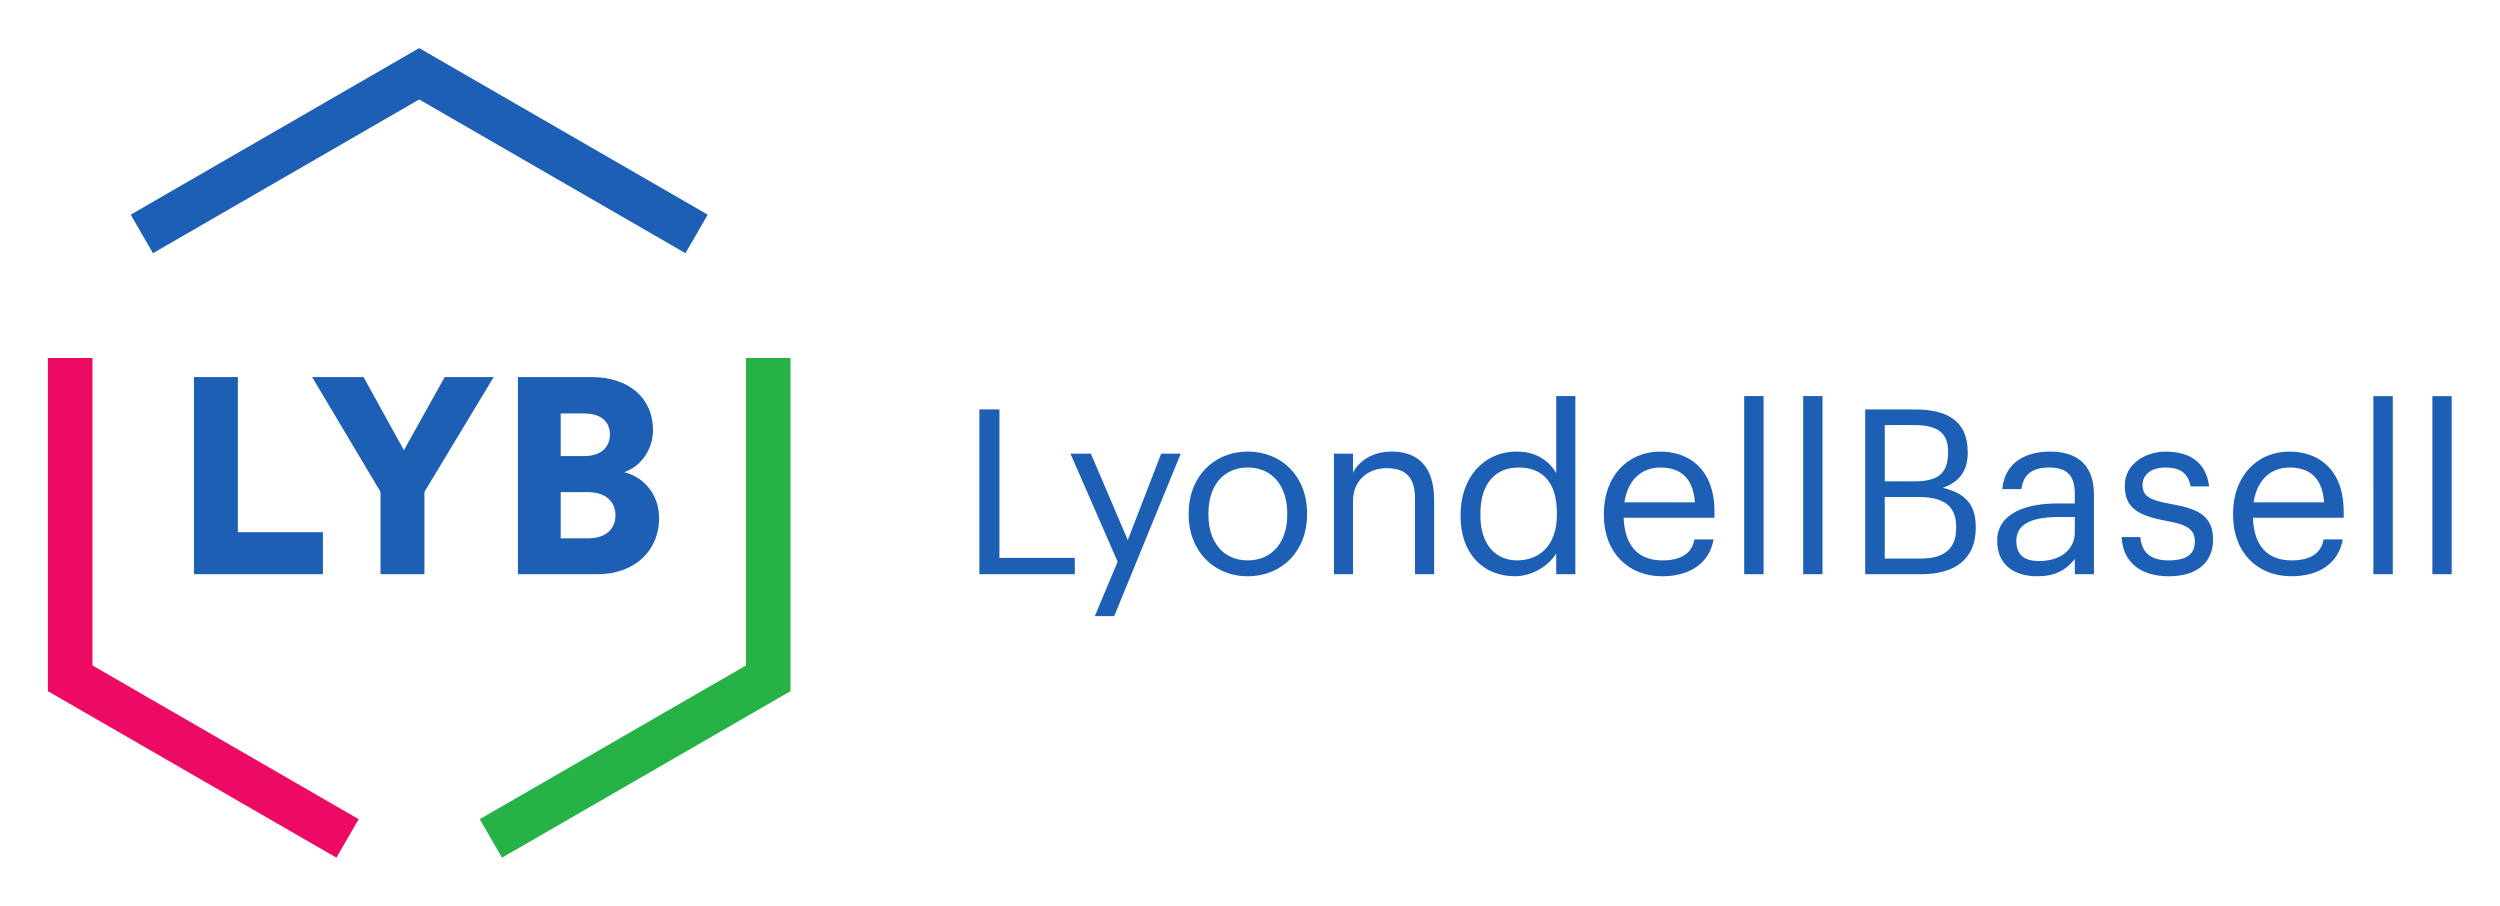
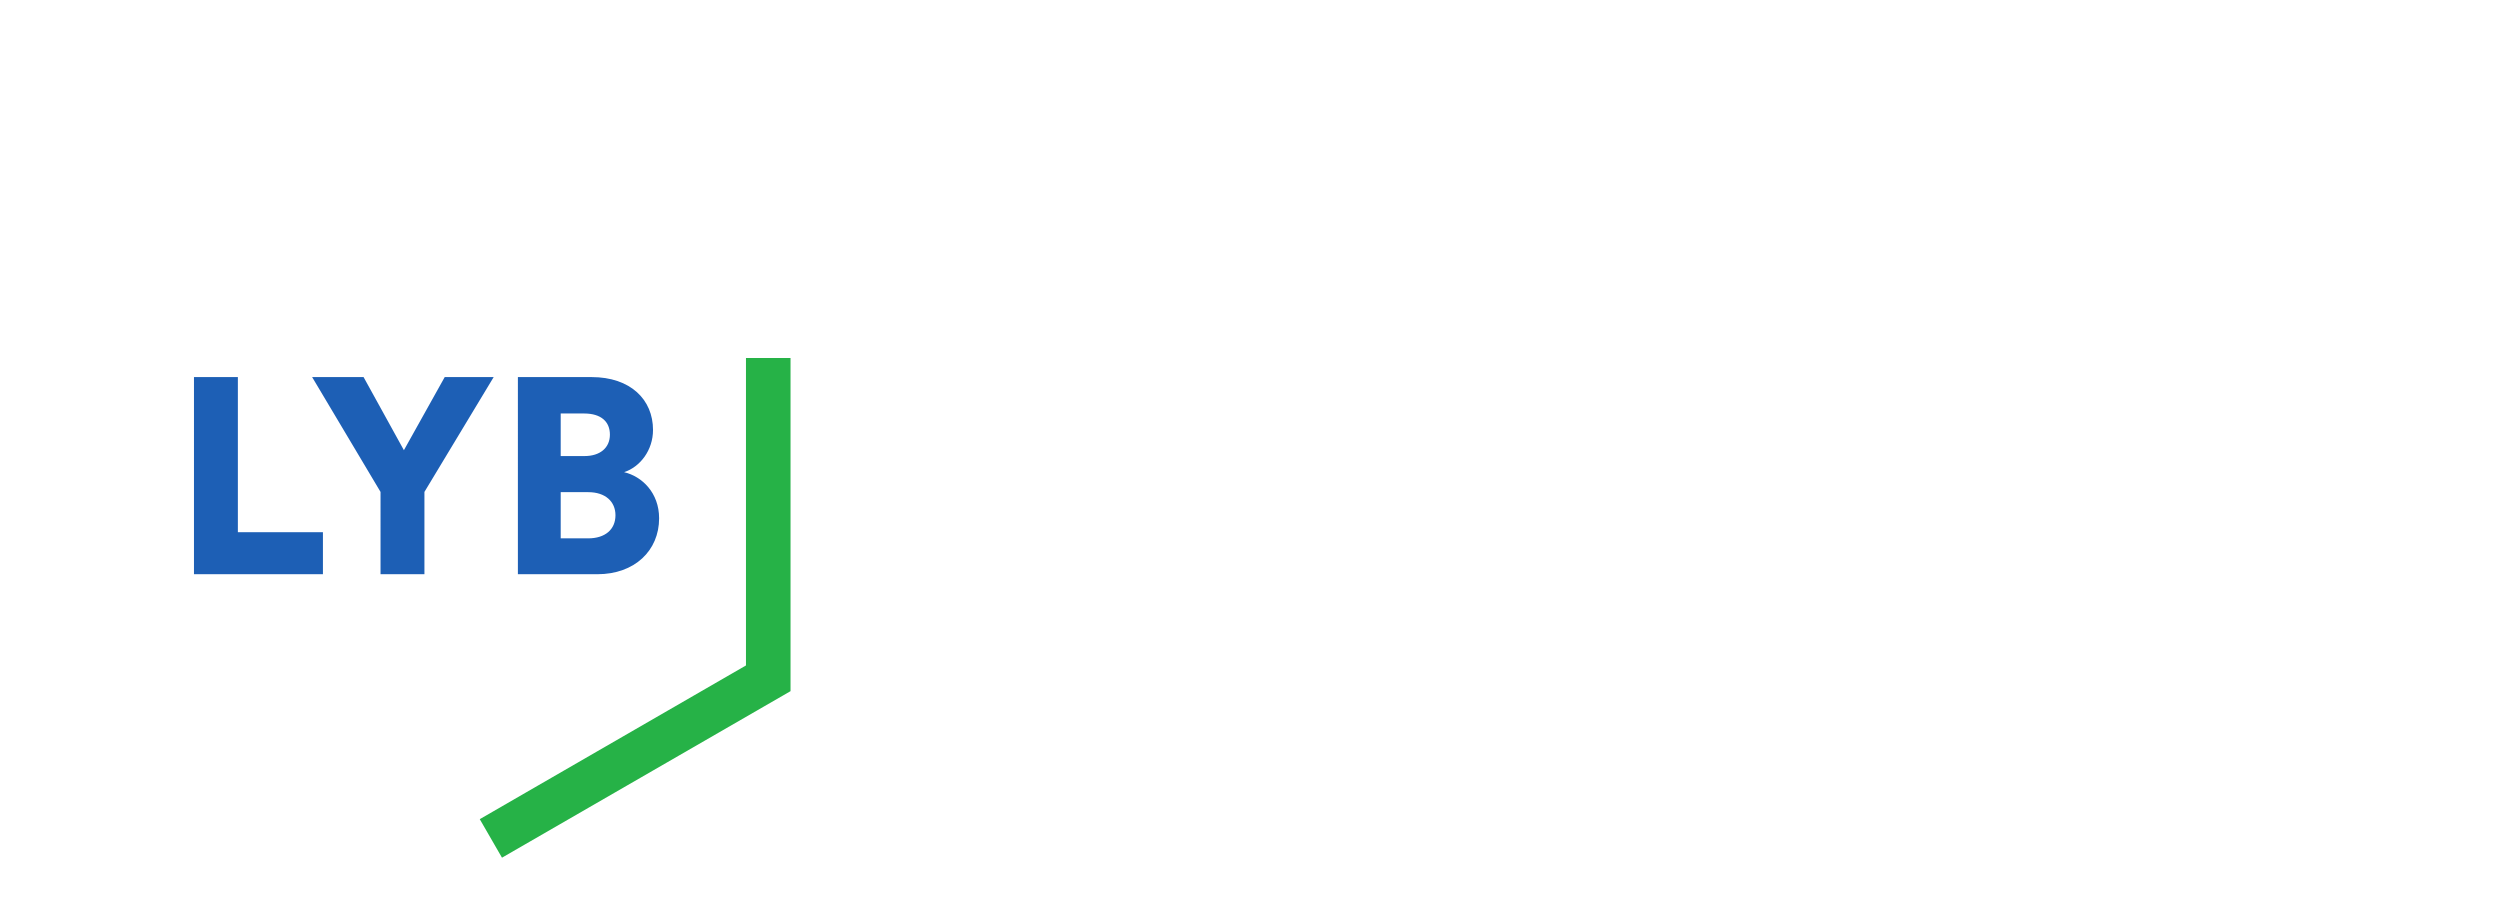
<svg xmlns="http://www.w3.org/2000/svg" xmlns:xlink="http://www.w3.org/1999/xlink" width="520pt" height="251.2" viewBox="0 0 520 188.4">
  <defs>
    <clipPath id="a">
      <path d="M431 56h21v32.379h-21z" />
    </clipPath>
    <clipPath id="b">
-       <path d="M403.75 56h20.246v32.379H403.75z" />
-     </clipPath>
+       </clipPath>
  </defs>
  <use xlink:href="#glyph-2-1" x="403.39" y="241.876" fill="#1d5fb5" transform="translate(-100.02 -121.15)" />
-   <path fill="#1d5fb5" d="M505.934 82.389h4.019v37.046h-4.019zm-12.27 0h4.032v37.046h-4.031zm-141.122 22.09c-.39-5.174-3.077-7.233-7.196-7.233-4.069 0-6.807 2.775-7.472 7.234zm-18.938 2.688v-.39c0-7.572 4.847-12.847 11.742-12.847 5.802 0 11.265 3.504 11.265 12.471v1.293h-18.888c.201 5.702 2.926 8.867 8.063 8.867 3.88 0 6.128-1.444 6.656-4.37h3.981c-.867 5.035-5.036 7.673-10.687 7.673-7.096 0-12.132-4.986-12.132-12.697m149.813-2.688c-.39-5.174-3.077-7.233-7.196-7.233-4.07 0-6.807 2.775-7.473 7.233zm-18.939 2.688v-.39c0-7.572 4.848-12.847 11.743-12.847 5.802 0 11.265 3.504 11.265 12.47v1.294H468.61c.188 5.702 2.914 8.867 8.05 8.867 3.88 0 6.129-1.445 6.656-4.37h3.981c-.866 5.035-5.036 7.672-10.687 7.672-7.096 0-12.132-4.985-12.132-12.696m-23.183 4.546h3.88c.29 2.976 1.872 4.848 5.89 4.848 3.781 0 5.464-1.294 5.464-3.981 0-2.638-1.96-3.504-5.84-4.22-6.53-1.193-8.728-3.014-8.728-7.385 0-4.646 4.559-7.045 8.477-7.045 4.508 0 8.39 1.821 9.067 7.246h-3.843c-.565-2.738-2.11-3.93-5.262-3.93-2.876 0-4.747 1.43-4.747 3.591 0 2.248 1.243 3.165 5.84 3.981 5.187.955 8.828 2.11 8.828 7.422 0 4.56-3.114 7.623-9.205 7.623-5.99 0-9.582-3.026-9.82-8.15m-9.734-1.055v-3.115h-3.454c-5.023 0-8.715 1.244-8.715 4.936 0 2.587 1.243 4.22 4.747 4.22 4.207 0 7.422-2.16 7.422-6.041m-16.15 1.821c0-5.79 6.129-7.761 12.559-7.761h3.591v-1.821c0-3.981-1.532-5.652-5.362-5.652-3.454 0-5.375 1.432-5.752 4.496h-3.981c.527-5.701 5.073-7.811 9.92-7.811 4.786 0 9.156 1.971 9.156 8.967v16.54h-3.981v-3.166c-1.871 2.349-4.119 3.592-7.811 3.592-4.647 0-8.34-2.248-8.34-7.384m-15.81 3.692c4.985 0 7.283-2.198 7.283-6.367v-.201c0-4.22-2.348-6.23-7.862-6.23h-6.995v12.798zm-1.345-16.05c5.036 0 6.945-1.821 6.945-6.04v-.19c0-3.892-2.248-5.475-7.045-5.475h-6.128v11.705zm-10.298-14.957h10.298c6.38 0 11.027 2.11 11.027 8.866v.188c0 3.115-1.243 5.903-5.174 7.247 4.973 1.193 6.844 3.73 6.844 8.188v.188c0 6.48-4.408 9.595-11.265 9.595h-11.73zm-12.897-2.776h4.018v37.047h-4.018zm-12.27 0h4.031v37.047h-4.031zm-38.956 24.678v-.377c0-6.43-3.064-9.444-7.95-9.444-4.985 0-7.962 3.491-7.962 9.583v.389c0 6.317 3.404 9.343 7.623 9.343 4.647 0 8.289-3.077 8.289-9.494m-20.031.34v-.39c0-7.66 4.797-13.086 11.692-13.086 4.17 0 6.756 2.022 8.2 4.458v-16h3.982v37.047h-3.981v-4.32c-1.445 2.448-4.936 4.747-8.578 4.747-6.568 0-11.315-4.647-11.315-12.458m-26.348-13.036h3.969v3.968c1.155-2.336 3.93-4.408 8.062-4.408 5.174 0 8.816 2.838 8.816 10.122v15.385h-3.98v-15.673c0-4.409-1.872-6.38-5.89-6.38-3.693 0-7.008 2.348-7.008 6.857v15.196h-3.97zm-9.708 12.747v-.34c0-5.802-3.215-9.531-8.2-9.531-5.024 0-8.189 3.73-8.189 9.481v.39c0 5.701 3.115 9.444 8.188 9.444 5.036 0 8.201-3.793 8.201-9.444m-20.508 0v-.39c0-7.522 5.224-12.797 12.307-12.797 7.096 0 12.32 5.224 12.32 12.76v.376c0 7.573-5.224 12.798-12.358 12.798-7.146 0-12.27-5.413-12.27-12.747m-14.768 9.72-9.821-22.467h4.257l7.673 17.97 6.945-17.97h4.07l-13.84 33.783h-4.032zm-28.76-31.673h4.17v30.87h15.673v3.403h-19.842zm-61.136-32.499L87.19 20.69 31.818 52.663l-4.634-8.012L87.19 10.003l60.018 34.648z" />
  <g clip-path="url(#a)" transform="translate(-1288.1 -105.74) scale(3.215)">
    <path fill="#26b247" d="m433.13 88.379-1.438-2.492 17.223-9.945V56.05h2.883v21.555z" />
  </g>
  <g clip-path="url(#b)" transform="translate(-1288.1 -105.74) scale(3.215)">
    <path fill="#ed0a65" d="m422.42 88.379-18.668-10.773V56.051h2.883v19.891l17.223 9.945z" />
  </g>
  <path fill="#1d5fb5" d="M122.353 111.977c3.529 0 5.664-1.86 5.664-4.81 0-2.826-2.085-4.798-5.664-4.798h-5.727v9.608zm-.754-17.118c3.177 0 5.262-1.683 5.262-4.458 0-2.662-1.796-4.396-5.375-4.396h-4.86v8.854zm1.444-16.426c8.1 0 12.785 4.684 12.785 10.988 0 4.22-2.662 7.686-6.015 8.792 3.704.866 7.283 4.27 7.283 9.594 0 6.707-5.086 11.63-12.834 11.63h-16.54V78.433zm-58.12 0h10.7l8.389 15.208 8.49-15.208h10.184l-14.404 23.886v17.117h-9.13V102.32zm-24.577 41.004V78.433h9.13v32.262H67.17v8.741z" />
</svg>